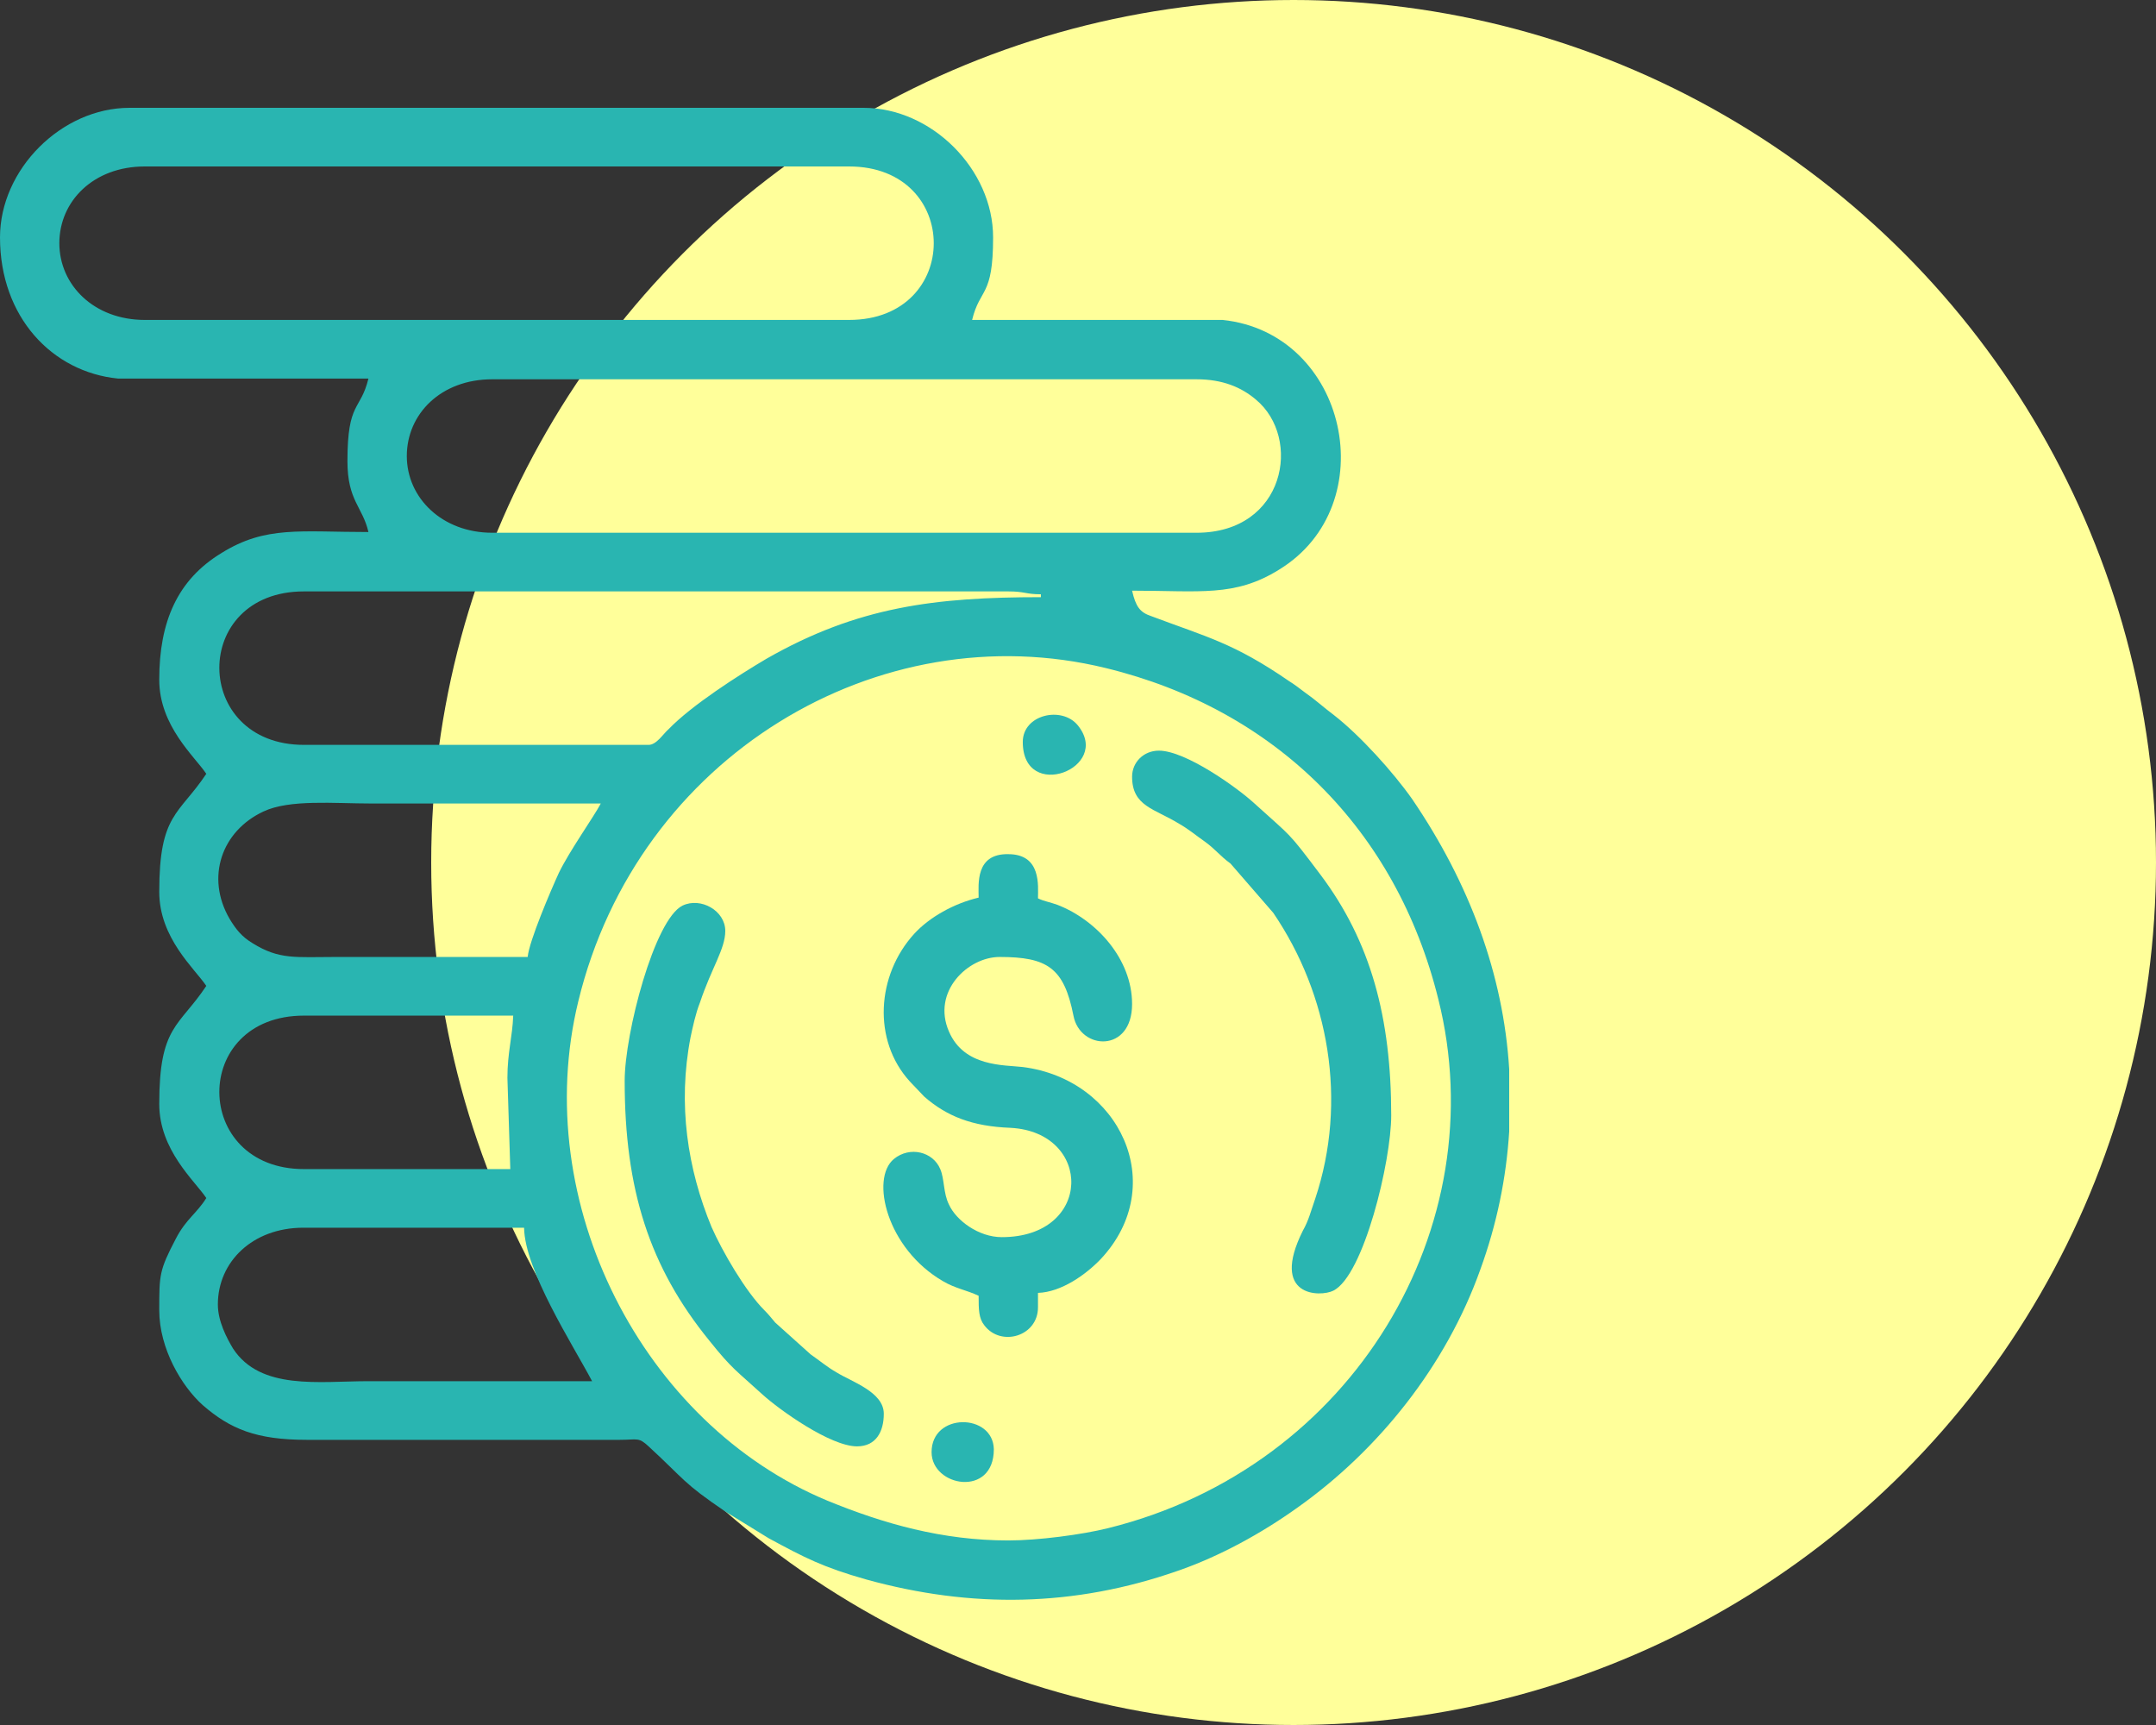
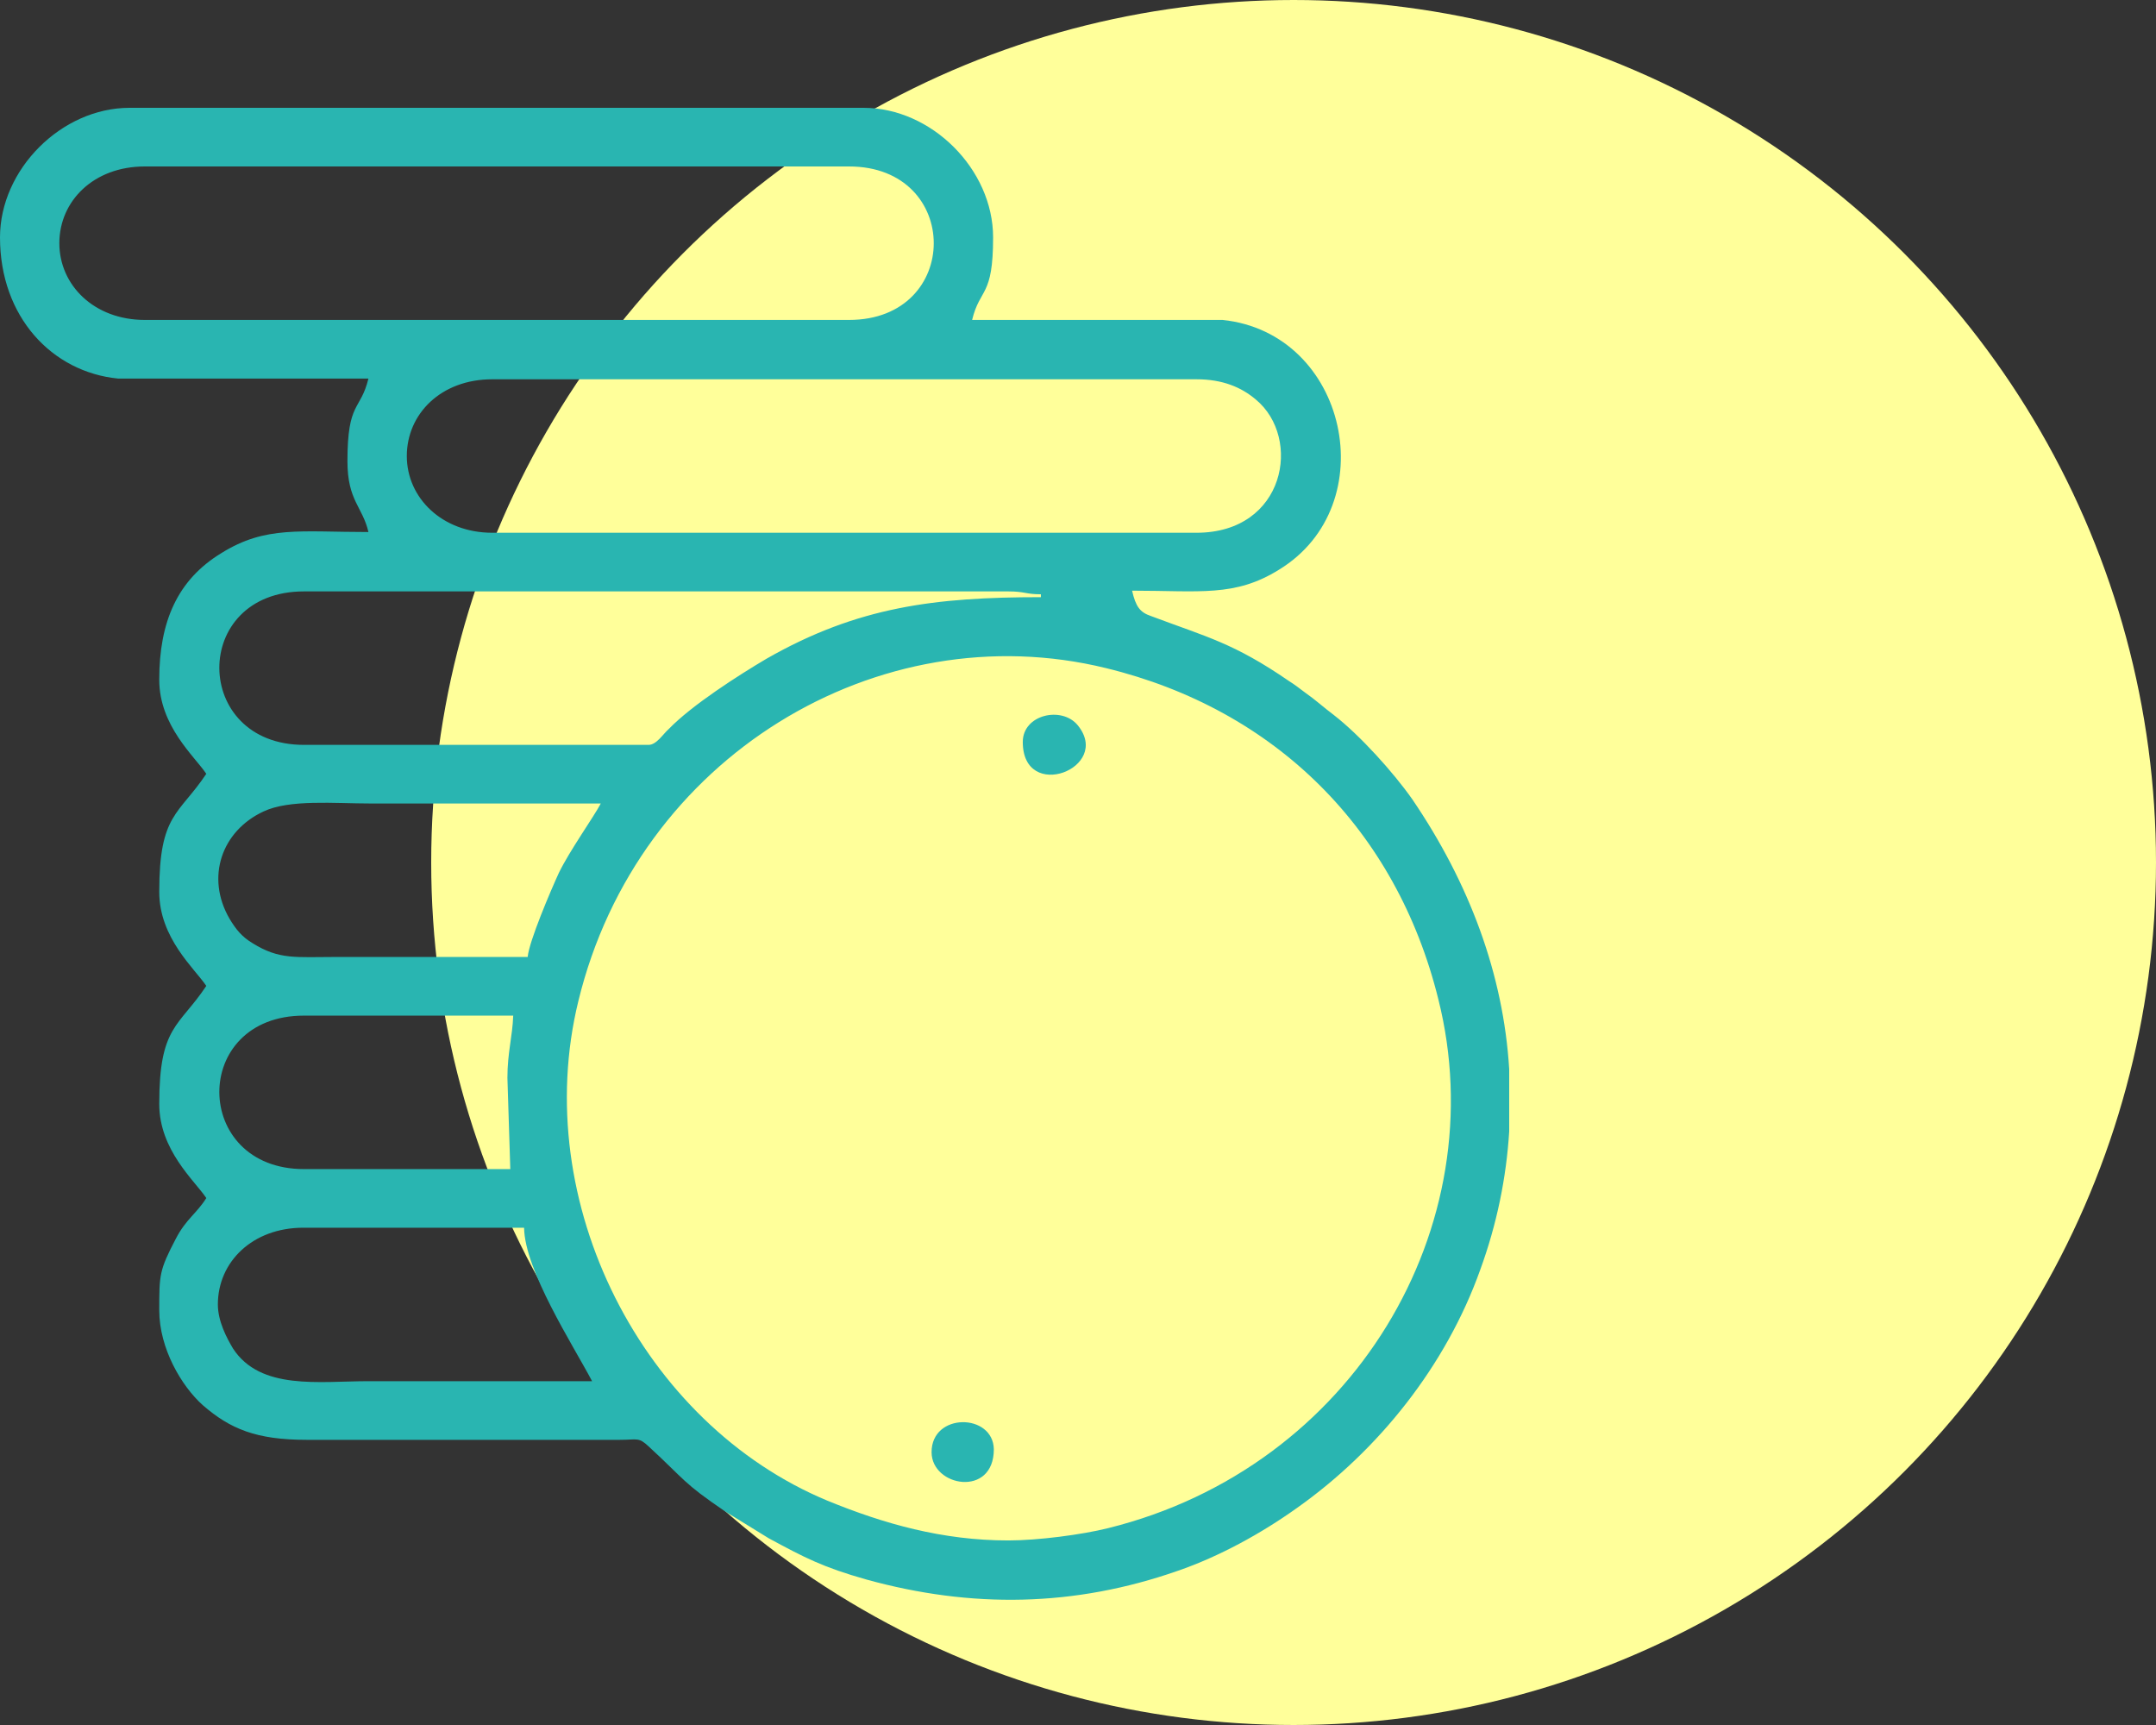
<svg xmlns="http://www.w3.org/2000/svg" width="80" height="64" viewBox="0 0 80 64" fill="none">
  <rect x="0" y="0" width="80" height="64" fill="#333333" stroke="none" />
  <circle cx="48" cy="32" r="32" fill="#FFFF9A" />
  <path fill-rule="evenodd" clip-rule="evenodd" d="M8.084 48.397C8.084 46.812 9.374 45.55 11.254 45.55H19.446C19.472 47.135 21.245 49.874 21.97 51.244C19.204 51.244 16.437 51.244 13.671 51.244C11.845 51.244 9.669 51.593 8.648 50.035C8.407 49.633 8.084 49.015 8.084 48.397ZM56 39.668V41.978C55.893 43.697 55.543 45.416 54.926 47.108C53.663 50.653 51.166 53.796 48.13 55.944C46.814 56.884 45.257 57.744 43.699 58.281C39.858 59.624 36.044 59.678 32.15 58.603C30.538 58.147 29.867 57.798 28.524 57.072L26.912 56.079C25.328 55.004 25.435 54.924 24.065 53.661C23.689 53.312 23.662 53.42 22.991 53.42H11.388C9.508 53.42 8.541 53.017 7.52 52.13C6.741 51.432 5.909 50.035 5.909 48.612C5.909 47.296 5.909 47.135 6.527 45.953C6.903 45.228 7.306 45.013 7.655 44.449C7.225 43.804 5.909 42.676 5.909 40.957C5.909 38.057 6.634 38.11 7.655 36.579C7.225 35.935 5.909 34.807 5.909 33.088C5.909 30.187 6.634 30.241 7.655 28.71C7.225 28.065 5.909 26.937 5.909 25.218C5.909 23.07 6.58 21.512 8.219 20.518C9.857 19.497 11.146 19.739 13.671 19.739C13.456 18.799 12.892 18.584 12.892 17.107C12.892 14.878 13.376 15.254 13.671 14.045H4.378C1.934 13.803 0 11.762 0 8.808C0 6.283 2.283 4 4.808 4H32.042C34.567 4 36.85 6.283 36.85 8.808C36.85 11.037 36.366 10.661 36.071 11.87H45.364C50.011 12.353 51.38 18.745 47.459 21.136C45.821 22.156 44.531 21.915 42.007 21.915C42.141 22.506 42.302 22.72 42.705 22.855C44.773 23.634 45.767 23.848 47.835 25.272C48.05 25.406 48.184 25.514 48.399 25.675C48.856 25.997 49.071 26.212 49.5 26.534C50.467 27.286 51.703 28.656 52.401 29.65C54.523 32.766 55.785 36.15 56 39.668ZM37.414 57.153C34.97 57.153 32.794 56.535 30.699 55.676C23.85 52.829 19.634 44.61 21.46 37.143C23.662 28.065 32.606 22.72 41.04 24.788C47.325 26.319 51.81 30.778 53.368 37.063C55.49 45.496 50.225 54.44 41.12 56.696C40.154 56.938 38.515 57.153 37.414 57.153ZM18.828 39.99L18.935 43.375H11.281C7.118 43.375 7.064 37.681 11.281 37.681H19.043C19.016 38.459 18.828 39.05 18.828 39.99ZM19.58 35.505C17.216 35.505 14.853 35.505 12.462 35.505C10.958 35.505 10.367 35.612 9.374 34.995C8.971 34.753 8.756 34.484 8.514 34.081C7.628 32.551 8.219 30.832 9.777 30.107C10.743 29.65 12.409 29.811 13.752 29.811C16.599 29.811 19.446 29.811 22.293 29.811C22.024 30.321 21.138 31.557 20.735 32.389C20.439 33.034 19.634 34.914 19.58 35.505ZM24.065 27.636H11.281C7.118 27.636 7.064 21.942 11.281 21.942H37.414C38.032 21.942 38.059 22.049 38.623 22.049V22.156C34.701 22.156 31.827 22.506 28.443 24.439C27.396 25.057 25.677 26.158 24.817 27.045C24.602 27.233 24.361 27.636 24.065 27.636ZM15.095 16.919C15.095 15.361 16.357 14.072 18.264 14.072H44.397C45.364 14.072 46.062 14.367 46.599 14.824C48.319 16.247 47.701 19.766 44.397 19.766H18.264C16.411 19.766 15.095 18.477 15.095 16.919ZM2.202 9.023C2.202 7.465 3.465 6.176 5.372 6.176H31.505C35.695 6.176 35.695 11.87 31.505 11.87H5.372C3.492 11.87 2.202 10.58 2.202 9.023Z" fill="#29B5B1" />
-   <path fill-rule="evenodd" clip-rule="evenodd" d="M36.313 33.303C35.4 33.518 34.486 34.028 33.922 34.646C32.526 36.177 32.365 38.594 33.761 40.125L34.298 40.689C35.131 41.414 36.071 41.79 37.495 41.844C40.556 42.005 40.556 45.9 37.172 45.9C36.313 45.9 35.48 45.282 35.212 44.691C34.997 44.261 35.05 43.751 34.889 43.375C34.621 42.73 33.761 42.515 33.17 42.999C32.284 43.724 32.902 46.329 34.997 47.538C35.453 47.806 35.856 47.86 36.313 48.075C36.313 48.585 36.313 48.908 36.528 49.176C37.145 49.982 38.515 49.579 38.515 48.505V47.968C39.375 47.941 40.288 47.296 40.852 46.705C43.403 43.966 41.55 40.044 37.951 39.588C37.253 39.507 35.776 39.588 35.212 38.272C34.567 36.794 35.91 35.505 37.092 35.505C38.864 35.505 39.482 35.908 39.831 37.681C40.073 38.97 42.007 39.078 42.007 37.251C42.007 35.586 40.691 34.136 39.24 33.572C38.945 33.464 38.73 33.437 38.515 33.33C38.515 32.873 38.649 31.691 37.414 31.691C36.178 31.665 36.313 32.819 36.313 33.303Z" fill="#29B5B1" />
-   <path fill-rule="evenodd" clip-rule="evenodd" d="M42.007 28.817C42.007 29.918 42.839 29.999 43.753 30.563C44.129 30.778 44.37 30.992 44.719 31.234C45.122 31.53 45.257 31.745 45.66 32.04L47.244 33.866C49.312 36.901 50.011 40.85 48.802 44.475C48.641 44.932 48.56 45.281 48.345 45.657C47.11 48.128 48.99 48.128 49.474 47.886C50.602 47.322 51.622 43.079 51.622 41.387C51.622 37.761 50.87 34.941 48.99 32.443C47.755 30.805 47.969 31.1 46.519 29.784C45.901 29.22 43.994 27.85 43.001 27.85C42.437 27.85 42.007 28.28 42.007 28.817Z" fill="#29B5B1" />
-   <path fill-rule="evenodd" clip-rule="evenodd" d="M23.179 40.098C23.179 44.127 24.092 47.001 26.321 49.74C27.181 50.815 27.315 50.842 28.282 51.728C28.9 52.292 30.807 53.662 31.8 53.662C32.499 53.662 32.794 53.124 32.794 52.453C32.794 51.647 31.612 51.271 31.048 50.922C30.672 50.707 30.431 50.492 30.081 50.251L28.765 49.069C28.604 48.881 28.55 48.8 28.363 48.612C27.664 47.914 26.805 46.437 26.402 45.523C25.515 43.375 25.14 40.984 25.623 38.487C25.703 38.111 25.811 37.6 25.972 37.197C26.402 35.908 26.912 35.21 26.912 34.538C26.912 33.786 25.999 33.276 25.328 33.598C24.28 34.109 23.179 38.352 23.179 40.098Z" fill="#29B5B1" />
  <path fill-rule="evenodd" clip-rule="evenodd" d="M37.951 27.528C37.951 29.784 41.281 28.495 39.992 26.91C39.401 26.185 37.951 26.508 37.951 27.528Z" fill="#29B5B1" />
  <path fill-rule="evenodd" clip-rule="evenodd" d="M34.567 53.877C34.567 55.166 36.877 55.569 36.877 53.769C36.85 52.426 34.567 52.399 34.567 53.877Z" fill="#29B5B1" />
</svg>